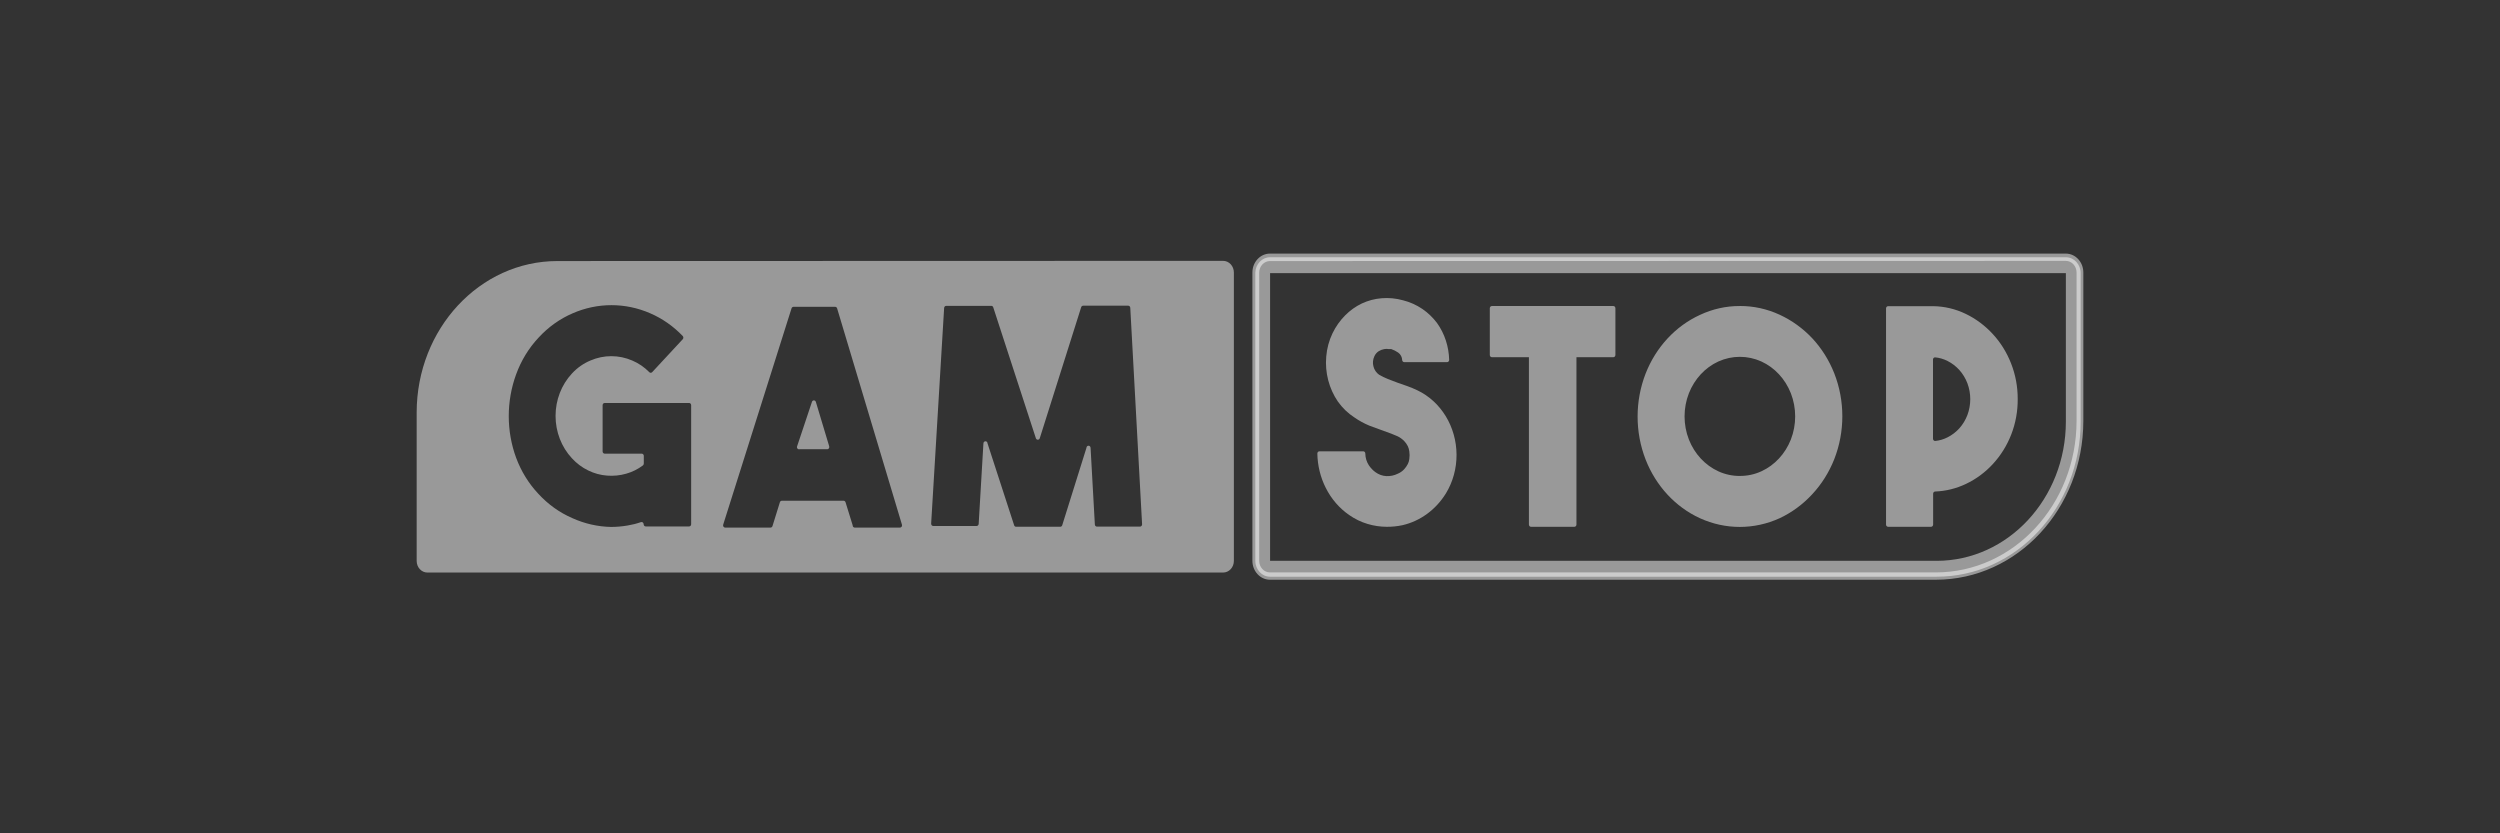
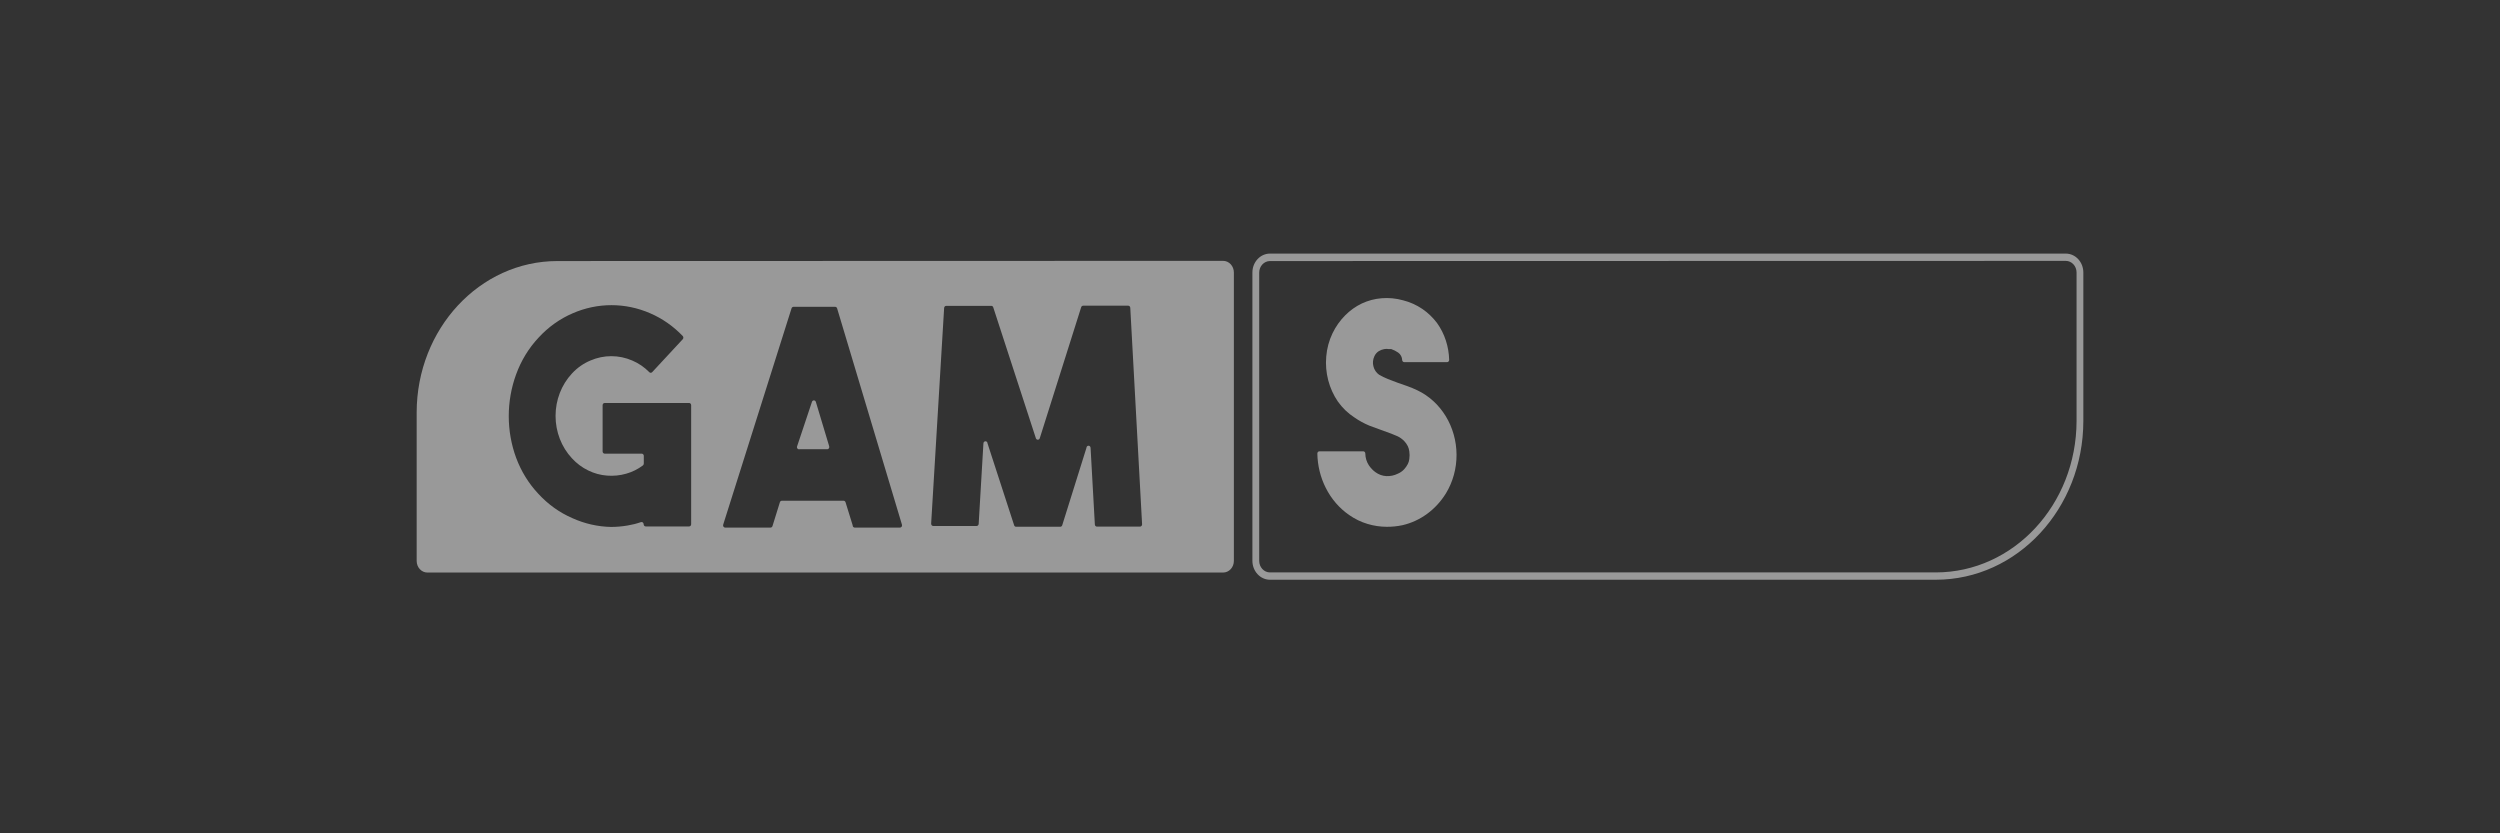
<svg xmlns="http://www.w3.org/2000/svg" id="Layer_1" data-name="Layer 1" viewBox="0 0 300 100">
  <rect x="0" y="0" width="300" height="100" fill="#333333" stroke="none" />
  <defs>
    <style>
      .cls-1, .cls-2 {
        fill: #fff;
        opacity: .5;
      }

      .cls-2 {
        fill-rule: evenodd;
      }
    </style>
  </defs>
  <path class="cls-2" d="M66.878,31.325l79.892-.023c.344,0,.673.145.915.408.242.262.379.614.379.985v34.618c0,.37-.137.723-.379.985-.242.262-.571.408-.915.408H51.293c-.717,0-1.293-.623-1.293-1.392v-17.81c.009-10.035,7.559-18.171,16.878-18.177ZM82.94,48.622c0-.073-.029-.146-.079-.195-.05-.05-.117-.076-.187-.07h-10.111c-.137,0-.251.117-.251.265v5.552c0,.146.113.265.251.265h4.445c.137,0,.247.119.247.268v.915c0,.093-.038.178-.108.23-.609.454-1.285.789-2.001.99-.749.216-1.529.291-2.301.23-.778-.058-1.538-.265-2.249-.612-.734-.352-1.401-.851-1.966-1.468-1.256-1.346-1.963-3.175-1.963-5.083s.708-3.737,1.963-5.083c.629-.682,1.381-1.212,2.214-1.561,1.614-.699,3.414-.699,5.028,0,.758.321,1.448.792,2.039,1.392.046.05.111.079.175.079.067,0,.131-.029.178-.079l3.667-3.95c.046-.05.073-.117.073-.19s-.026-.142-.073-.192c-1.122-1.174-2.447-2.1-3.898-2.727-2.986-1.305-6.327-1.305-9.315,0-1.535.659-2.928,1.652-4.09,2.919-1.174,1.25-2.092,2.75-2.692,4.405-.586,1.599-.886,3.3-.886,5.016s.3,3.408.886,4.999c.603,1.626,1.515,3.1,2.674,4.329,1.162,1.264,2.555,2.26,4.09,2.919,1.471.664,3.047,1.019,4.641,1.049.658-.003,1.317-.061,1.966-.172.539-.088,1.072-.221,1.593-.402.076-.029.163-.02.23.029.067.05.105.134.108.221,0,.145.111.265.248.265h5.205c.137,0,.248-.116.248-.265v-14.288h0ZM102.317,63.024c-.006.073.018.146.064.201.05.055.117.088.184.088h5.418c.088.003.166-.038.219-.111.05-.073.058-.169.029-.253l-7.775-25.94c-.029-.117-.134-.195-.248-.192h-4.993c-.108.006-.201.081-.233.192l-8.197,25.94c-.029.081-.02.175.026.245.047.073.122.117.204.117h5.453c.108-.003.201-.079.233-.19l.883-2.843c.029-.111.125-.187.233-.19h7.399c.117-.006.219.073.251.19l.851,2.747h0ZM95.958,53.906c-.093.029-.195,0-.26-.076-.064-.079-.081-.189-.041-.285l1.771-5.302c.029-.117.125-.198.239-.198.111,0,.21.081.239.195l1.594,5.302c.029.087.017.183-.029.256-.052.073-.134.117-.219.108h-3.295ZM129.965,36.684c-.113.006-.207.09-.233.21l-4.955,15.678c-.029.117-.128.195-.239.195s-.21-.079-.239-.195l-5.104-15.678c-.029-.111-.122-.189-.233-.192h-5.418c-.128,0-.236.108-.248.247l-1.558,25.882c-.003.076.02.145.067.204.046.052.113.084.181.084h5.208c.131,0,.239-.108.248-.251l.568-9.651c0-.146.111-.265.248-.265s.248.117.248.265l3.187,9.805c.029.111.125.187.233.19h5.311c.108,0,.201-.079.233-.19l2.901-9.269c0-.146.114-.268.251-.268s.248.119.248.268l.513,9.193c.009.14.116.248.247.248h5.171c.07,0,.137-.029.184-.087.046-.053.07-.125.067-.198l-1.418-25.978c-.009-.14-.117-.251-.248-.248h-5.418Z" />
-   <path class="cls-1" d="M152.41,67.3h79.979c8.567,0,15.515-7.48,15.515-16.709v-17.816h-95.494v34.525ZM152.41,30.87h95.497c.979,0,1.771.854,1.771,1.905v17.816c0,10.283-7.74,18.614-17.286,18.614h-79.982c-.979,0-1.771-.854-1.771-1.905v-34.601c.038-1.022.819-1.832,1.771-1.829h0Z" />
  <path class="cls-1" d="M232.307,69.568h-79.909c-1.165,0-2.109-1.019-2.109-2.272v-34.595c0-1.253.944-2.269,2.109-2.269h95.497c1.165,0,2.106,1.016,2.106,2.272v17.813c-.009,10.516-7.923,19.042-17.693,19.051ZM152.397,31.326c-.714,0-1.294.623-1.294,1.393v34.577c0,.772.58,1.395,1.294,1.395h79.909c9.322-.012,16.869-8.145,16.881-18.177v-17.816c0-.769-.58-1.392-1.293-1.392l-95.497.02Z" />
  <path class="cls-2" d="M166.427,63.215c-.786,0-1.567-.117-2.322-.344-.781-.233-1.521-.592-2.197-1.066-1.183-.813-2.15-1.934-2.817-3.262-.635-1.262-.982-2.666-1.008-4.102-.006-.073.018-.146.064-.201.047-.052.114-.084.184-.084h5.258c.137,0,.248.12.248.268.006.507.154.999.425,1.41.215.32.478.6.781.821.387.286.842.452,1.311.478.475.023.95-.072,1.381-.288.285-.117.545-.3.763-.533.172-.187.321-.399.44-.629.093-.184.154-.385.178-.592.047-.309.047-.623,0-.932-.026-.216-.088-.422-.175-.612-.117-.233-.265-.449-.443-.629-.227-.227-.483-.414-.763-.553l-.778-.326-.885-.321-1.771-.65c-.62-.262-1.215-.585-1.771-.973-.769-.495-1.442-1.145-1.984-1.908-1.066-1.556-1.564-3.475-1.398-5.397.079-.979.338-1.931.757-2.805.388-.798.897-1.521,1.509-2.135.586-.594,1.264-1.078,2.001-1.43.752-.35,1.553-.565,2.371-.629.868-.073,1.742.011,2.587.248.816.204,1.594.553,2.301,1.031.673.457,1.27,1.031,1.771,1.695.46.641.818,1.355,1.063,2.118.239.737.37,1.509.39,2.29.006.073-.02.146-.067.201-.047.055-.114.087-.181.084h-5.136c-.125,0-.233-.096-.251-.23-.011-.37-.189-.711-.478-.915-.259-.178-.539-.321-.83-.42h-.285c-.187-.035-.379-.035-.565,0-.233.041-.452.125-.655.248-.233.145-.42.367-.533.629-.175.373-.216.801-.105,1.203.102.408.343.76.67.99.338.204.688.373,1.049.516l1.203.457,1.151.402c.39.14.786.303,1.188.495,2.846,1.349,4.693,4.376,4.711,7.725.011,1.652-.434,3.271-1.276,4.652-1.209,1.96-3.088,3.33-5.223,3.816-.612.131-1.238.195-1.861.19h.003Z" />
-   <path class="cls-1" d="M242.125,47.88c.012,1.465-.253,2.919-.781,4.273-.51,1.308-1.253,2.499-2.179,3.507-.929,1.014-2.027,1.829-3.239,2.403-1.168.559-2.426.871-3.699.918-.14,0-.251.116-.251.265v3.7c0,.148-.111.268-.248.268h-5.156c-.134,0-.248-.116-.248-.265v-25.94c0-.146.114-.268.251-.268h5.383c1.364.014,2.709.332,3.95.935,1.209.585,2.307,1.407,3.239,2.423.929,1.008,1.666,2.199,2.179,3.507.533,1.352.804,2.805.798,4.273h0ZM231.959,52.649c0,.073.029.145.079.195.05.053.116.076.186.073.516-.052,1.02-.201,1.486-.44.533-.268,1.011-.635,1.419-1.086.408-.458.734-.996.958-1.585.46-1.224.46-2.593,0-3.816-.224-.586-.551-1.122-.958-1.582-.408-.452-.886-.819-1.416-1.087-.466-.239-.973-.387-1.486-.437-.134-.011-.251.088-.268.227v9.537ZM208.774,36.72c1.646-.009,3.274.35,4.783,1.048,1.457.67,2.785,1.631,3.915,2.826,1.118,1.203,2.016,2.628,2.636,4.195,1.296,3.3,1.296,7.02,0,10.321-.621,1.567-1.515,2.992-2.636,4.195-1.124,1.217-2.453,2.196-3.915,2.881-3.059,1.393-6.508,1.393-9.564,0-2.942-1.346-5.278-3.868-6.519-7.038-1.282-3.3-1.282-7.02,0-10.321,1.241-3.166,3.58-5.692,6.519-7.038,1.506-.708,3.134-1.072,4.78-1.066v-.003ZM208.774,57.111c.888.009,1.768-.178,2.587-.553,1.596-.728,2.866-2.097,3.542-3.816.69-1.774.69-3.772,0-5.549-.676-1.719-1.946-3.088-3.542-3.816-1.649-.743-3.505-.743-5.156,0-1.593.728-2.863,2.097-3.539,3.816-.693,1.777-.693,3.775,0,5.552.675,1.719,1.946,3.087,3.542,3.816.815.373,1.695.56,2.584.553h-.017v-.003Z" />
-   <path class="cls-2" d="M189.174,42.864v20.085c0,.146-.111.265-.247.265h-5.209c-.137,0-.248-.116-.248-.265v-20.085h-4.445c-.137,0-.248-.119-.248-.268v-5.607c0-.146.111-.265.248-.265h14.577c.137,0,.247.117.247.265v5.607c0,.149-.111.268-.247.268h-4.428Z" />
</svg>